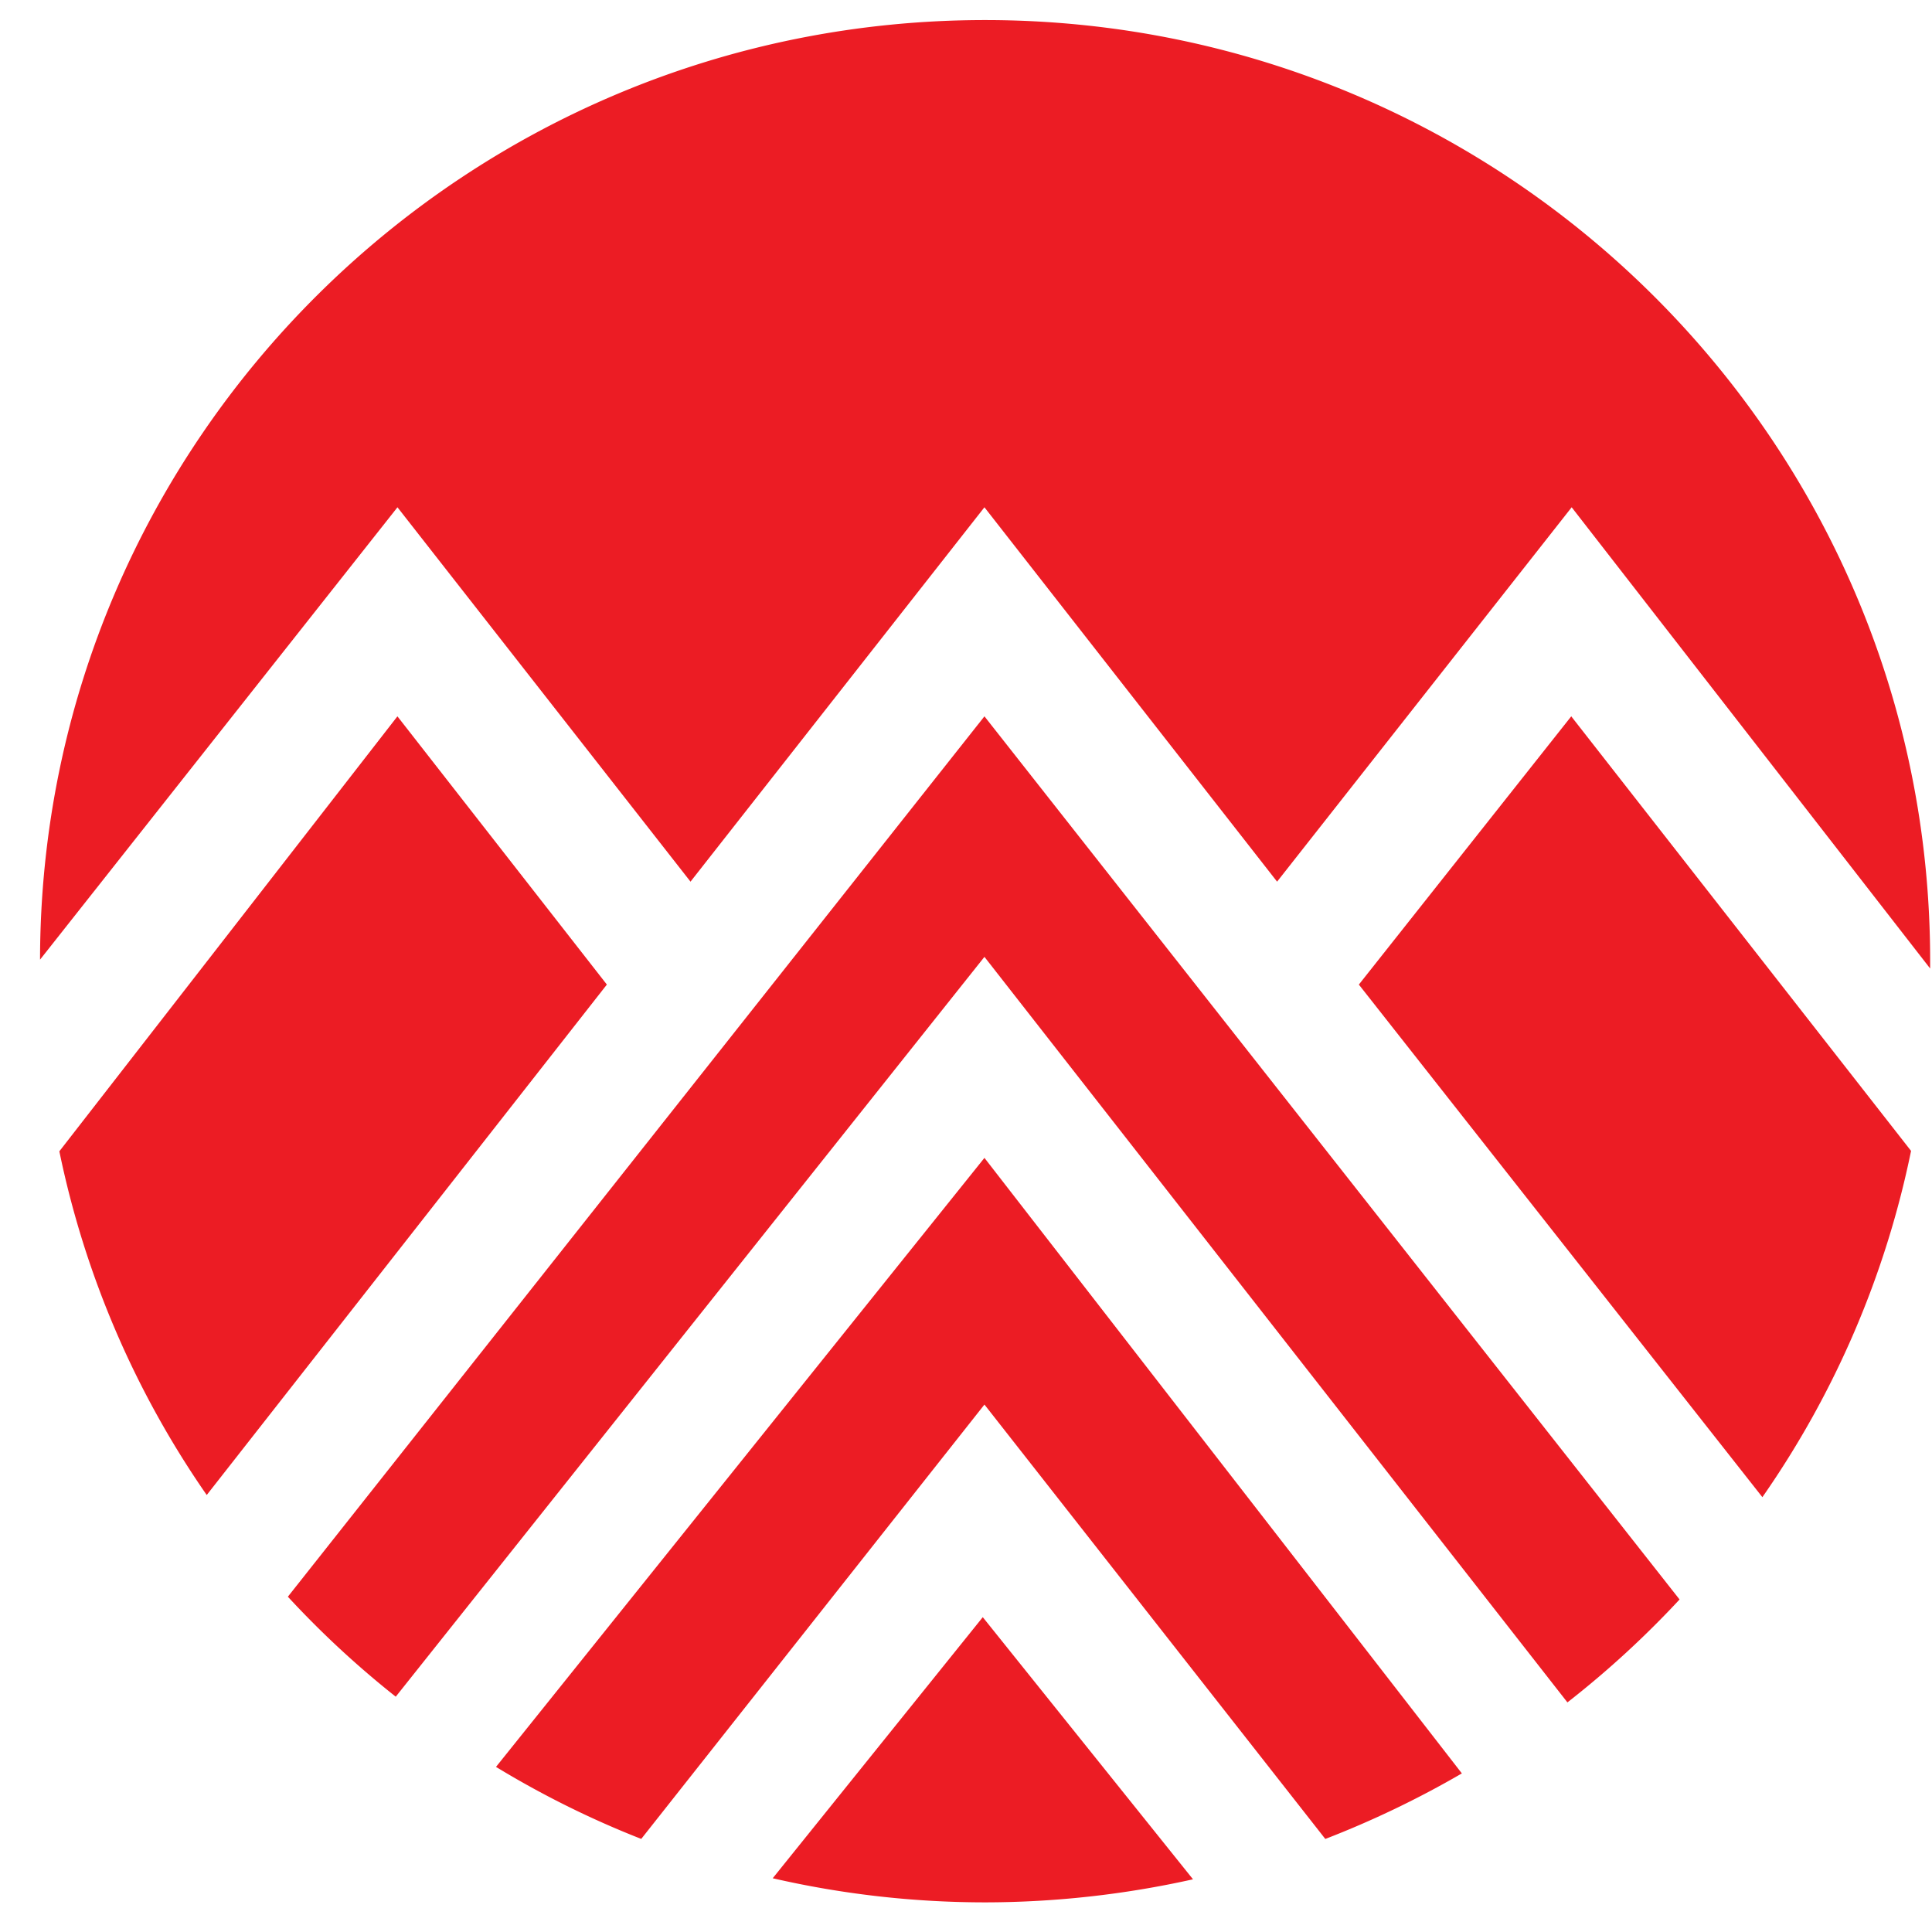
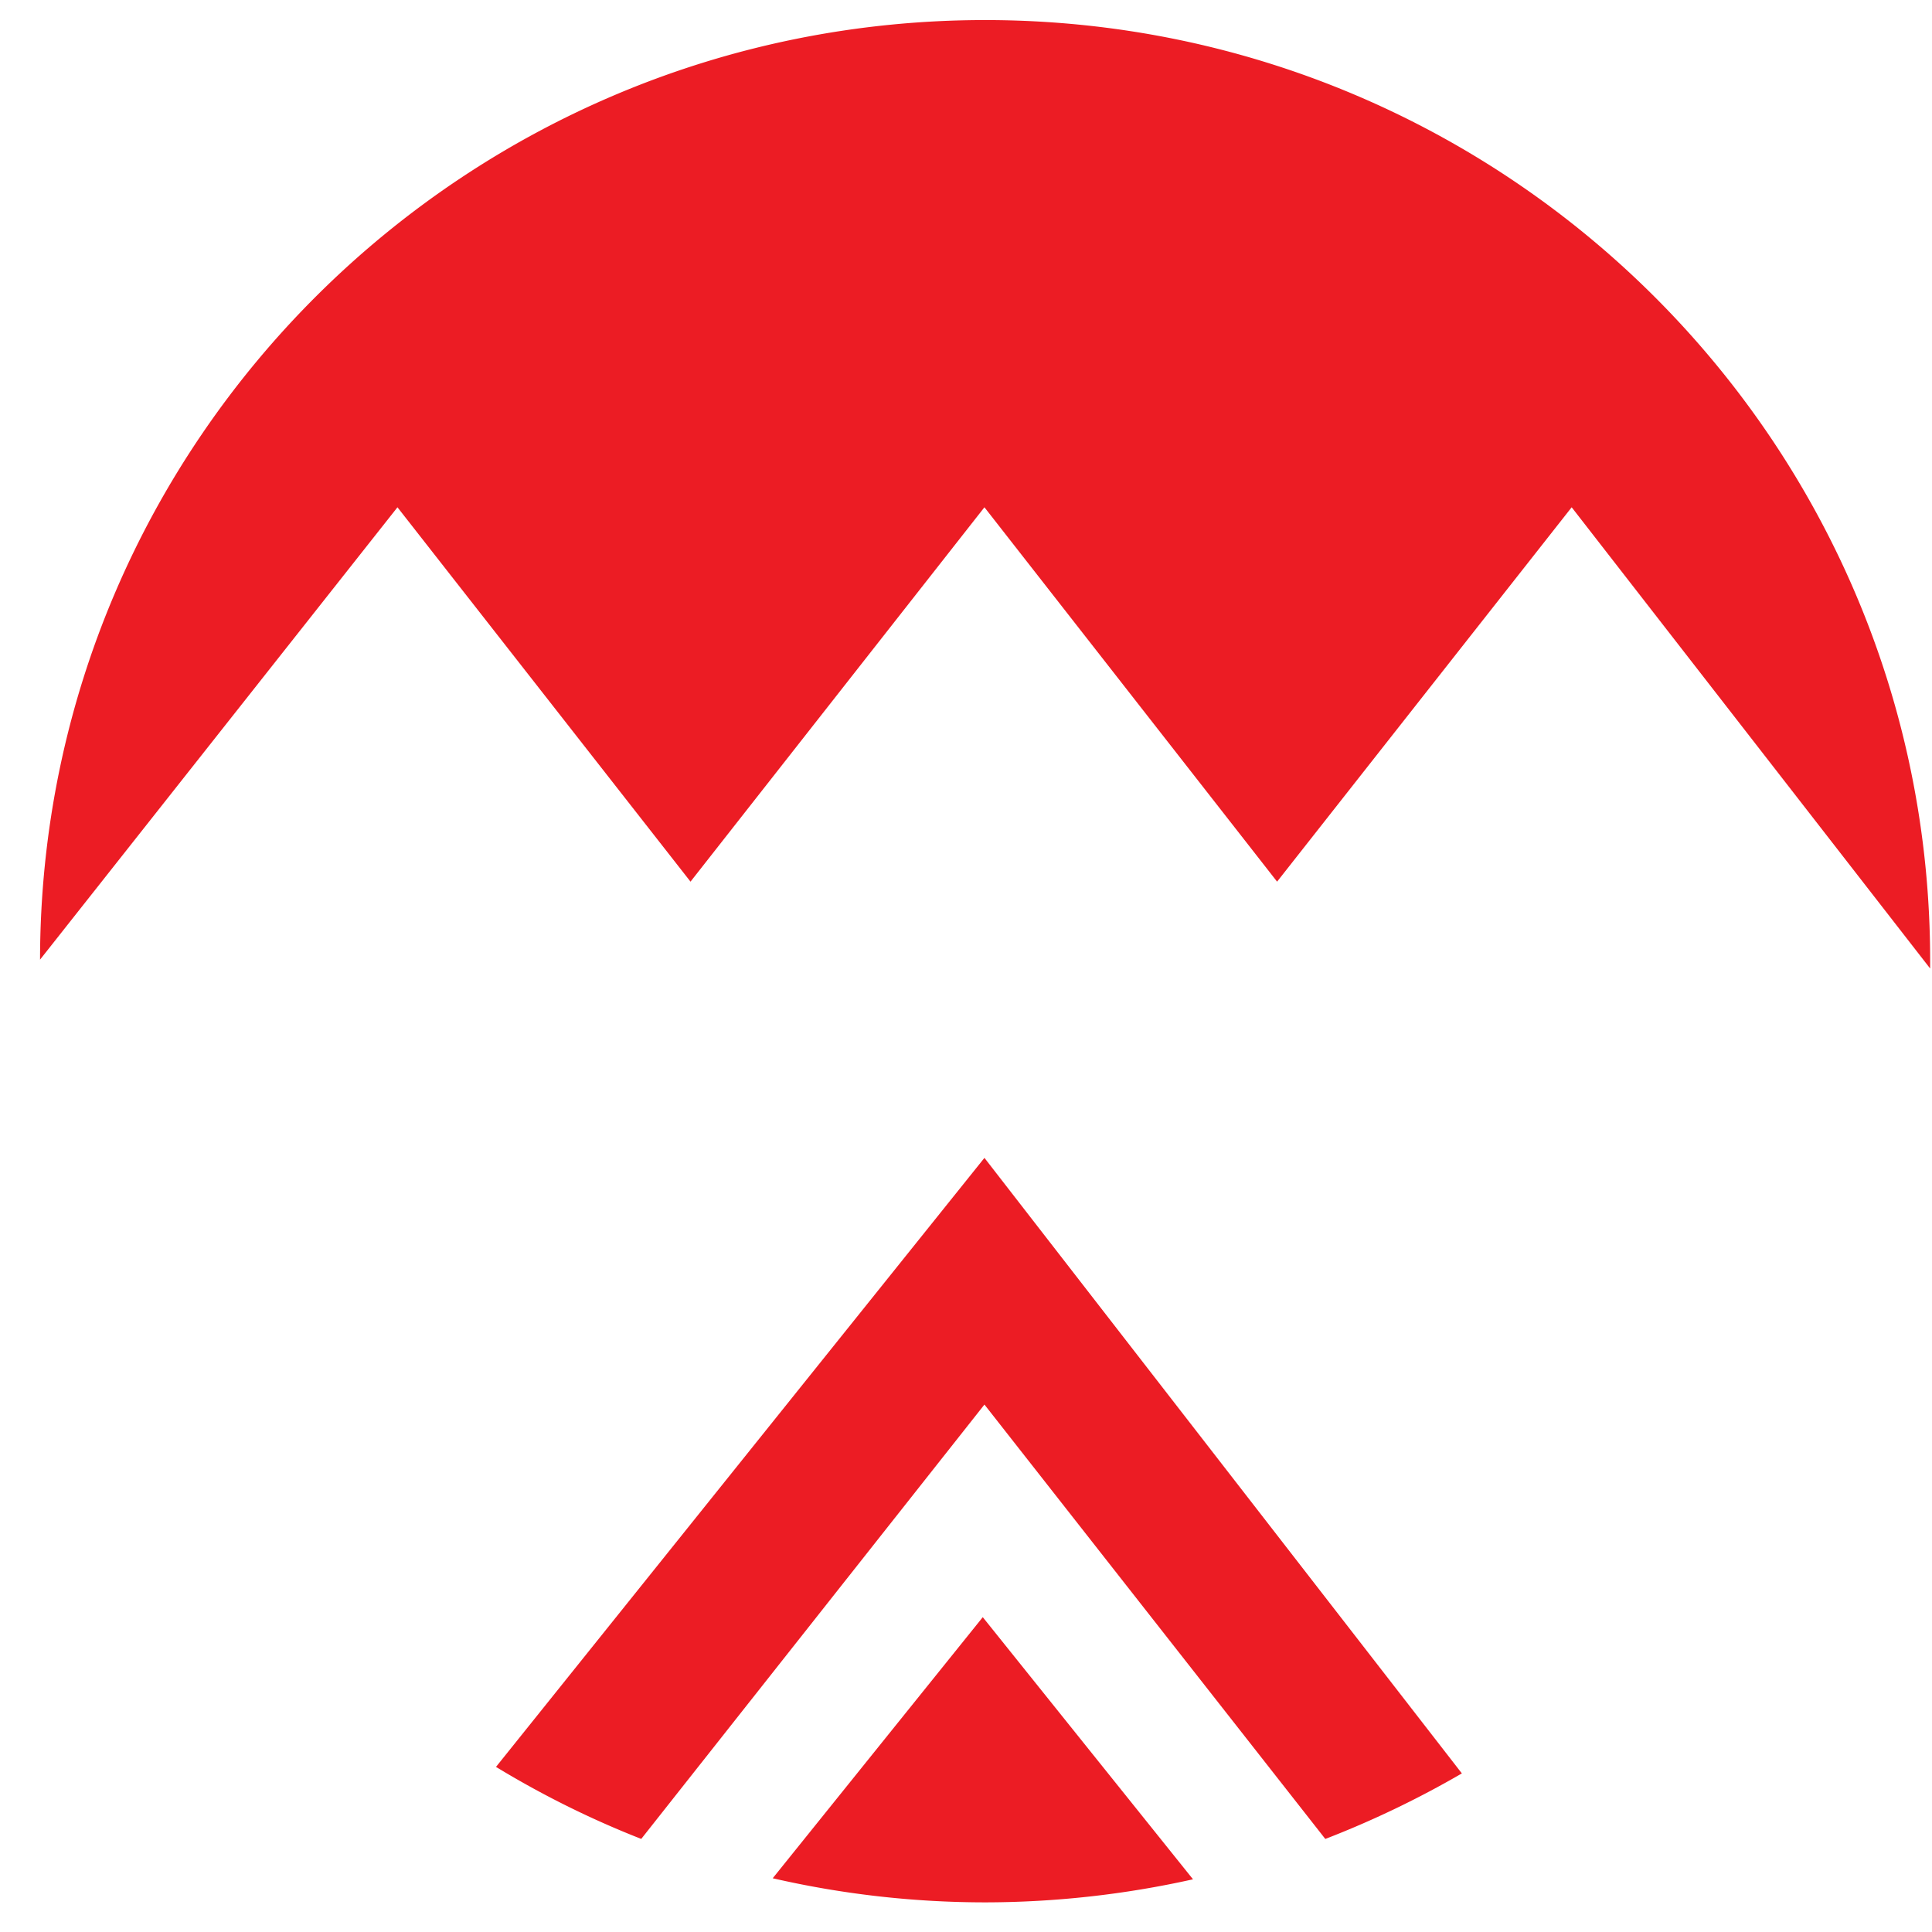
<svg xmlns="http://www.w3.org/2000/svg" width="44" height="44" viewBox="0 0 44 44">
  <g fill="#EC1C24" fill-rule="evenodd">
-     <path d="M1.352 26.221a21.23 21.23 0 0 0 3.356 7.827l9.113-11.625-4.77-6.109-7.7 9.907zM30.947 22.423l9.19 11.674a21.225 21.225 0 0 0 3.386-7.886l-7.739-9.897-4.837 6.109z" />
    <path d="M9.052 11.553l6.674 8.526 6.694-8.526 6.665 8.526 6.709-8.526 8.164 10.504v-.154C43.972 10.073 34.346.471 22.46.457 10.572.444.925 10.024.912 21.855l8.14-10.302zM22.42 31.988l7.763 9.893a21.98 21.98 0 0 0 3.11-1.493L22.42 26.37 11.296 40.24c1.053.64 2.16 1.19 3.308 1.64l7.816-9.892z" />
-     <path d="M22.42 16.314L6.556 36.364a21.56 21.56 0 0 0 2.457 2.277L22.42 21.792l13.277 16.979a21.765 21.765 0 0 0 2.554-2.344L22.42 16.314z" />
-     <path d="M22.382 36.83l-4.784 5.946a21.65 21.65 0 0 0 4.837.549 21.864 21.864 0 0 0 4.735-.525l-4.788-5.97z" />
+     <path d="M22.382 36.83l-4.784 5.946a21.65 21.65 0 0 0 4.837.549 21.864 21.864 0 0 0 4.735-.525l-4.788-5.97" />
  </g>
</svg>